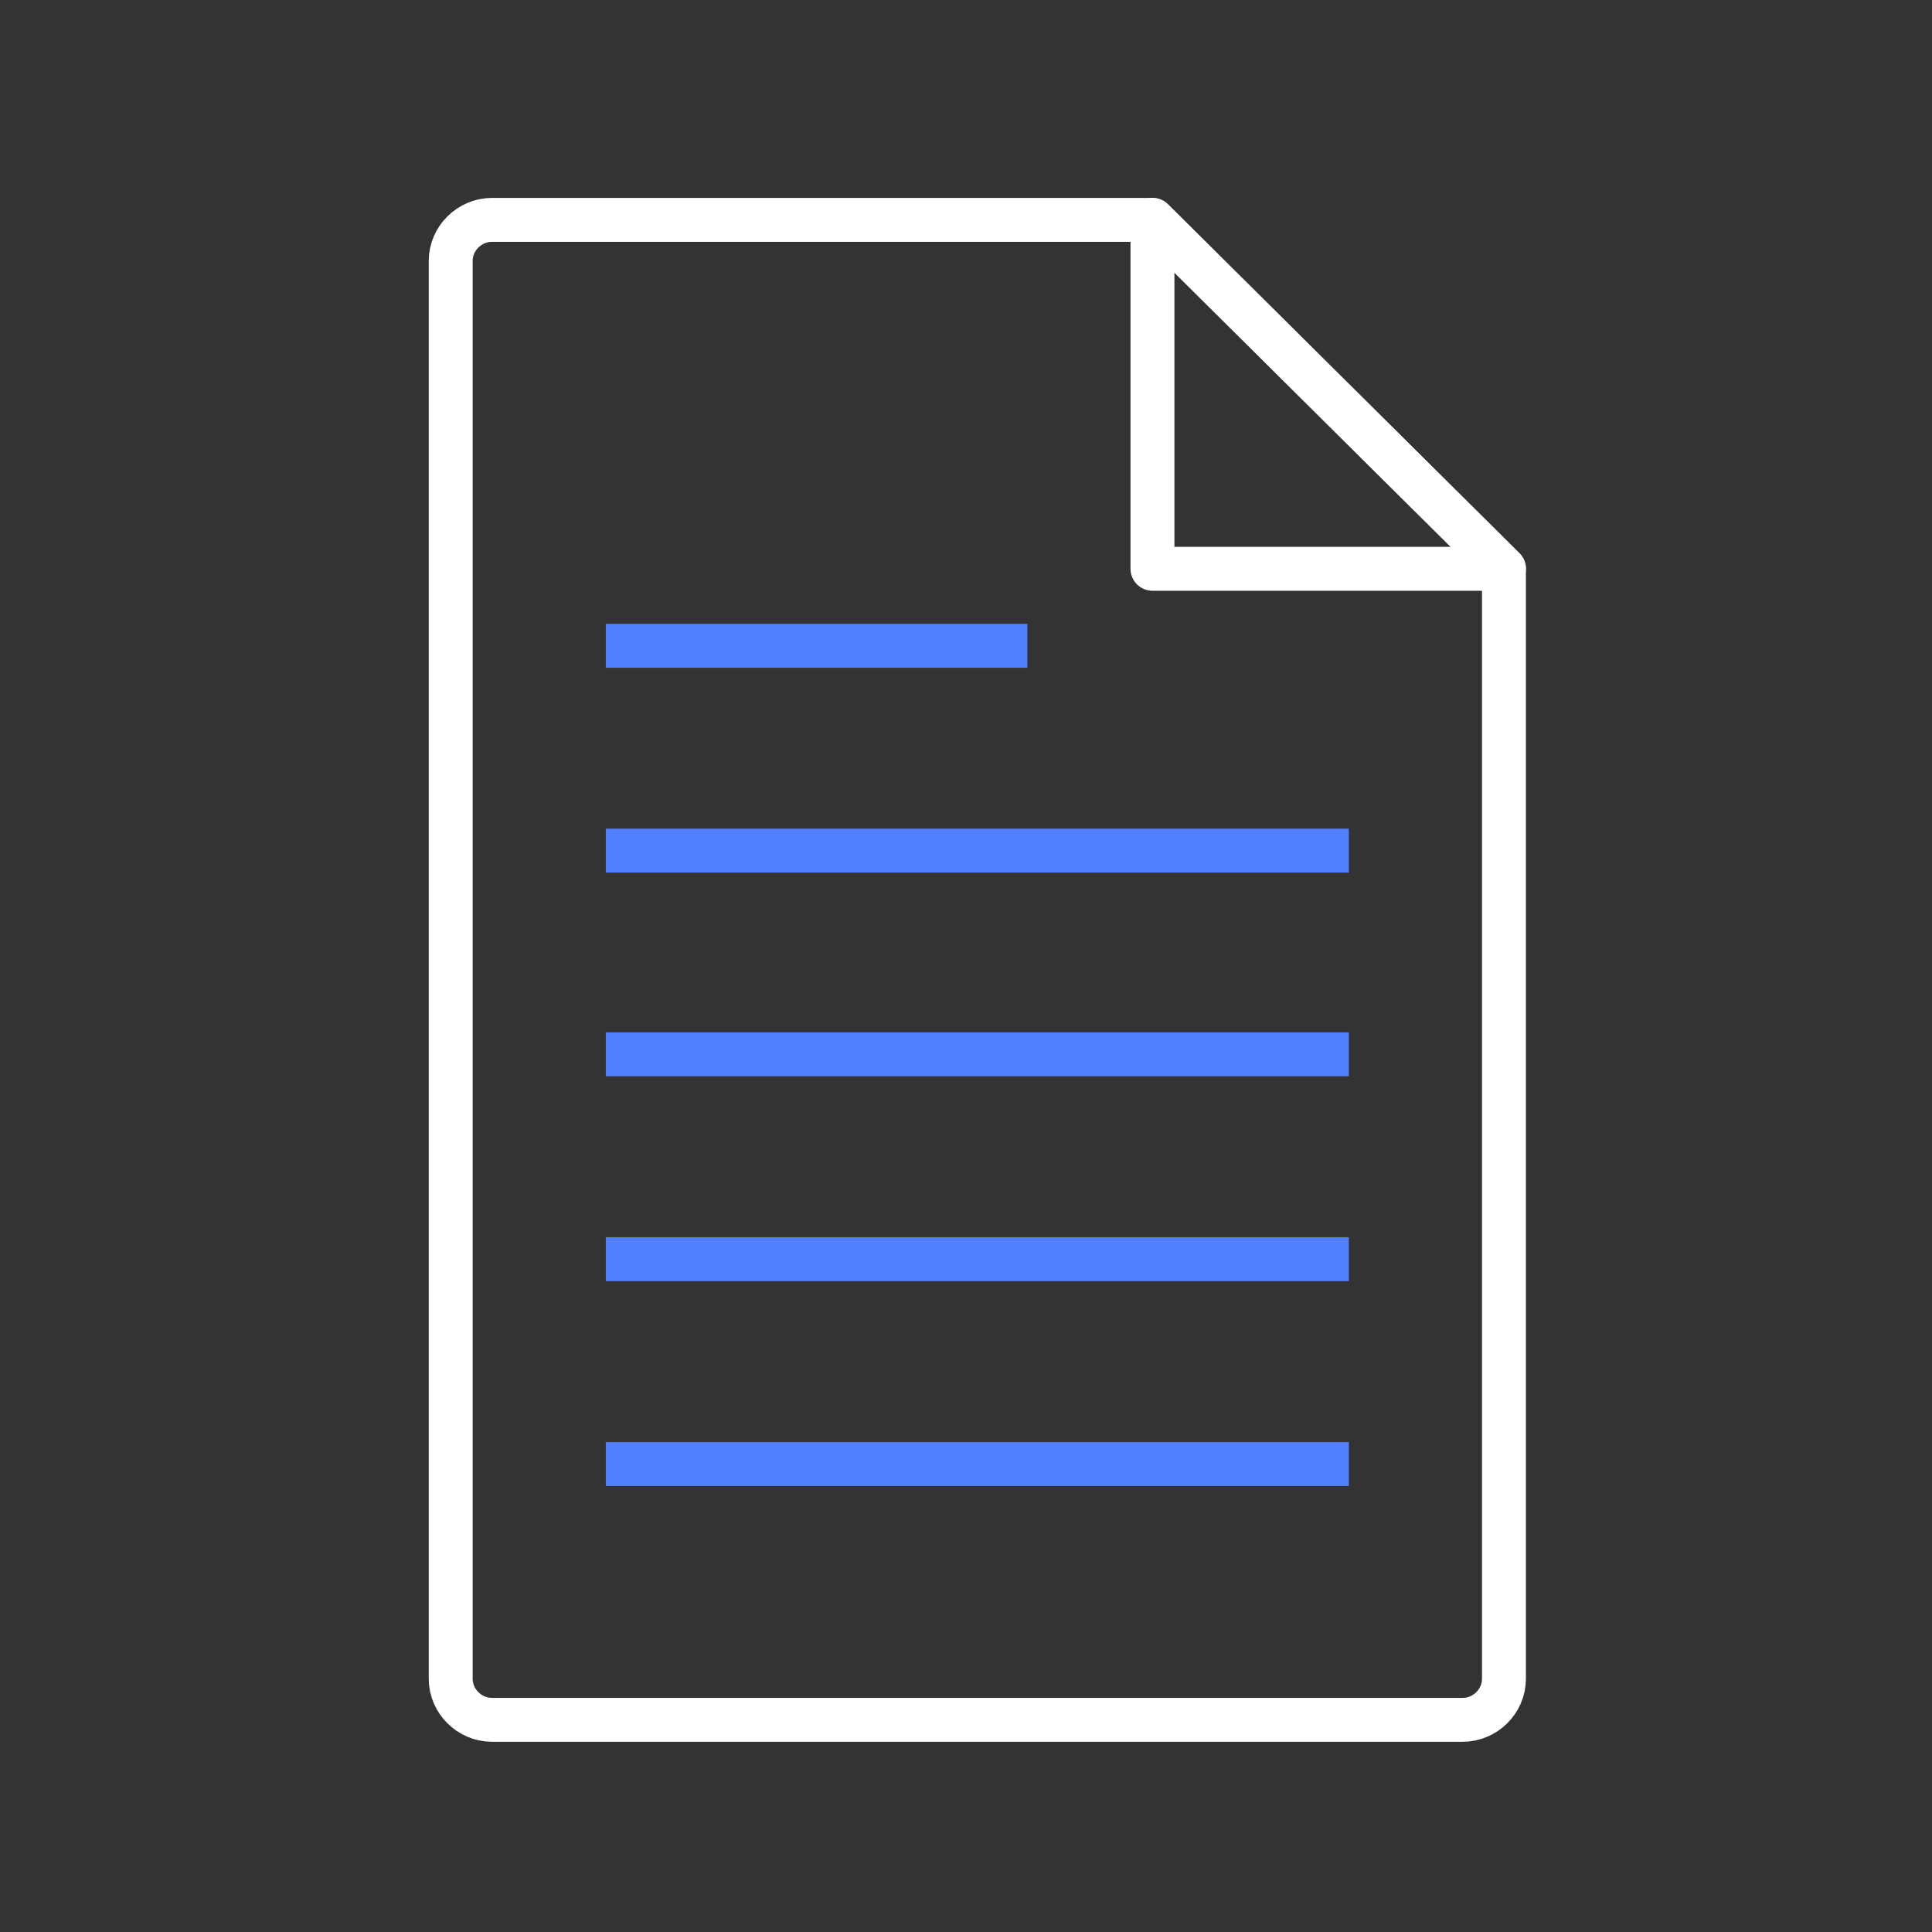
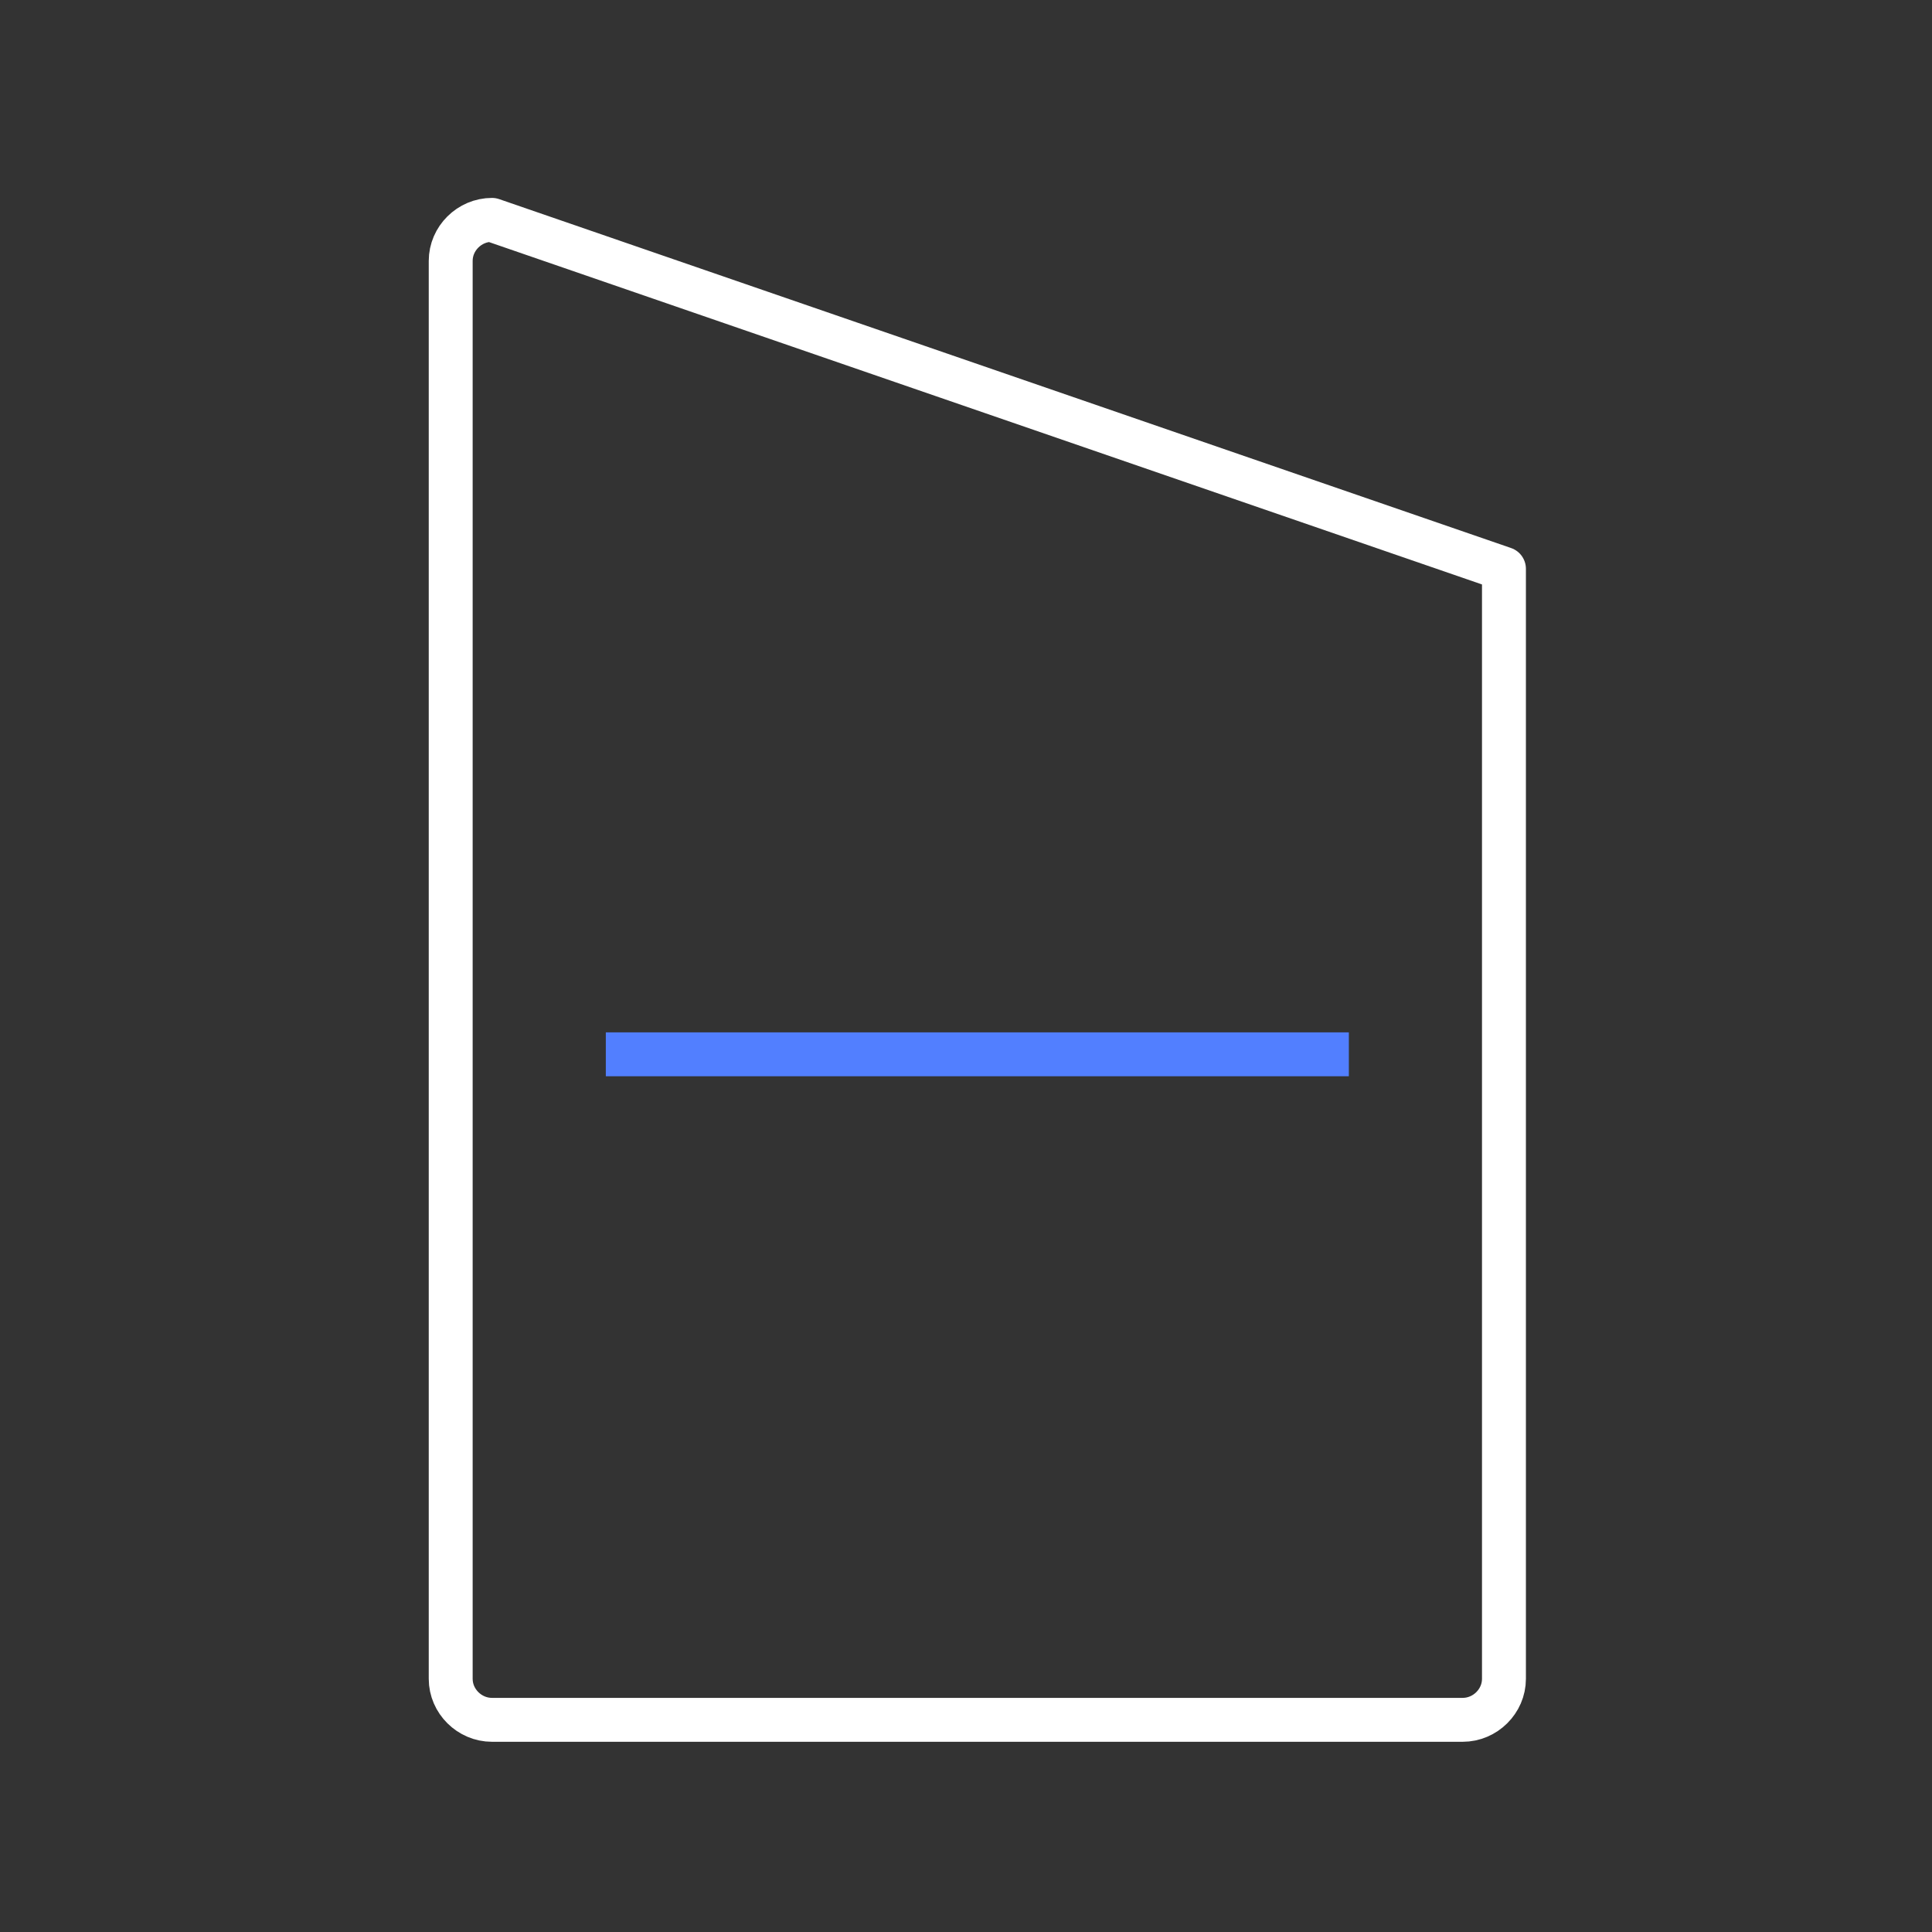
<svg xmlns="http://www.w3.org/2000/svg" width="88px" height="88px" viewBox="0 0 88 88" version="1.1">
  <rect x="0" y="0" width="88" height="88" fill="#333333" stroke="none" />
  <title>docs_icon_padding</title>
  <g id="Page-1" stroke="none" stroke-width="1" fill="none" fill-rule="evenodd">
    <g id="ar-hello-world-v3-git" transform="translate(-1065, -736)">
      <g id="docs_icon_padding" transform="translate(1065, 736)">
        <rect id="Rectangle" x="0" y="0" width="88" height="88" />
-         <path d="M20.529,76.47 L20.529,11.881 C20.529,10.863 21.383,10.015 22.409,10.015 L52.493,10.015 L68.503,25.908 L68.503,76.47 C68.503,77.488 67.648,78.336 66.623,78.336 L22.409,78.336 C21.383,78.336 20.529,77.488 20.529,76.47 Z" id="Path" stroke="#FFFFFF" stroke-width="2" stroke-linejoin="round" />
-         <polygon id="Path" stroke="#FFFFFF" stroke-width="2" stroke-linejoin="round" points="52.493 25.908 68.503 25.908 52.493 10.015" />
-         <line x1="27.594" y1="38.746" x2="61.438" y2="38.746" id="Path" stroke="#527FFF" stroke-width="2" stroke-linejoin="round" />
+         <path d="M20.529,76.47 L20.529,11.881 C20.529,10.863 21.383,10.015 22.409,10.015 L68.503,25.908 L68.503,76.47 C68.503,77.488 67.648,78.336 66.623,78.336 L22.409,78.336 C21.383,78.336 20.529,77.488 20.529,76.47 Z" id="Path" stroke="#FFFFFF" stroke-width="2" stroke-linejoin="round" />
        <line x1="27.594" y1="48.022" x2="61.438" y2="48.022" id="Path" stroke="#527FFF" stroke-width="2" stroke-linejoin="round" />
-         <line x1="27.594" y1="57.354" x2="61.438" y2="57.354" id="Path" stroke="#527FFF" stroke-width="2" stroke-linejoin="round" />
-         <line x1="27.594" y1="66.686" x2="61.438" y2="66.686" id="Path" stroke="#527FFF" stroke-width="2" stroke-linejoin="round" />
-         <line x1="27.594" y1="29.414" x2="46.795" y2="29.414" id="Path" stroke="#527FFF" stroke-width="2" stroke-linejoin="round" />
      </g>
    </g>
  </g>
</svg>